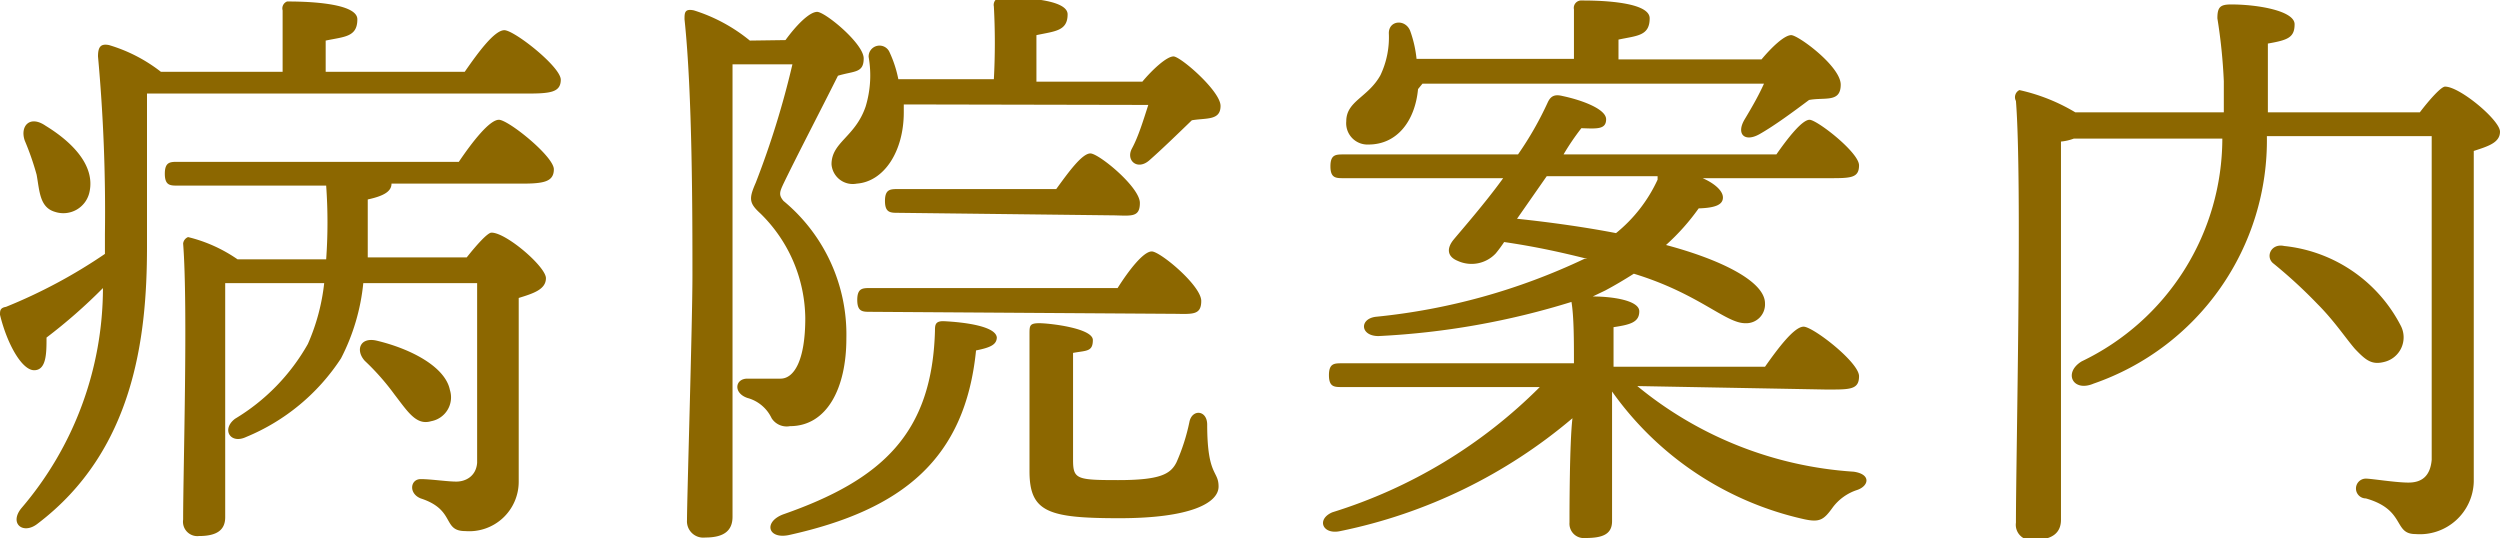
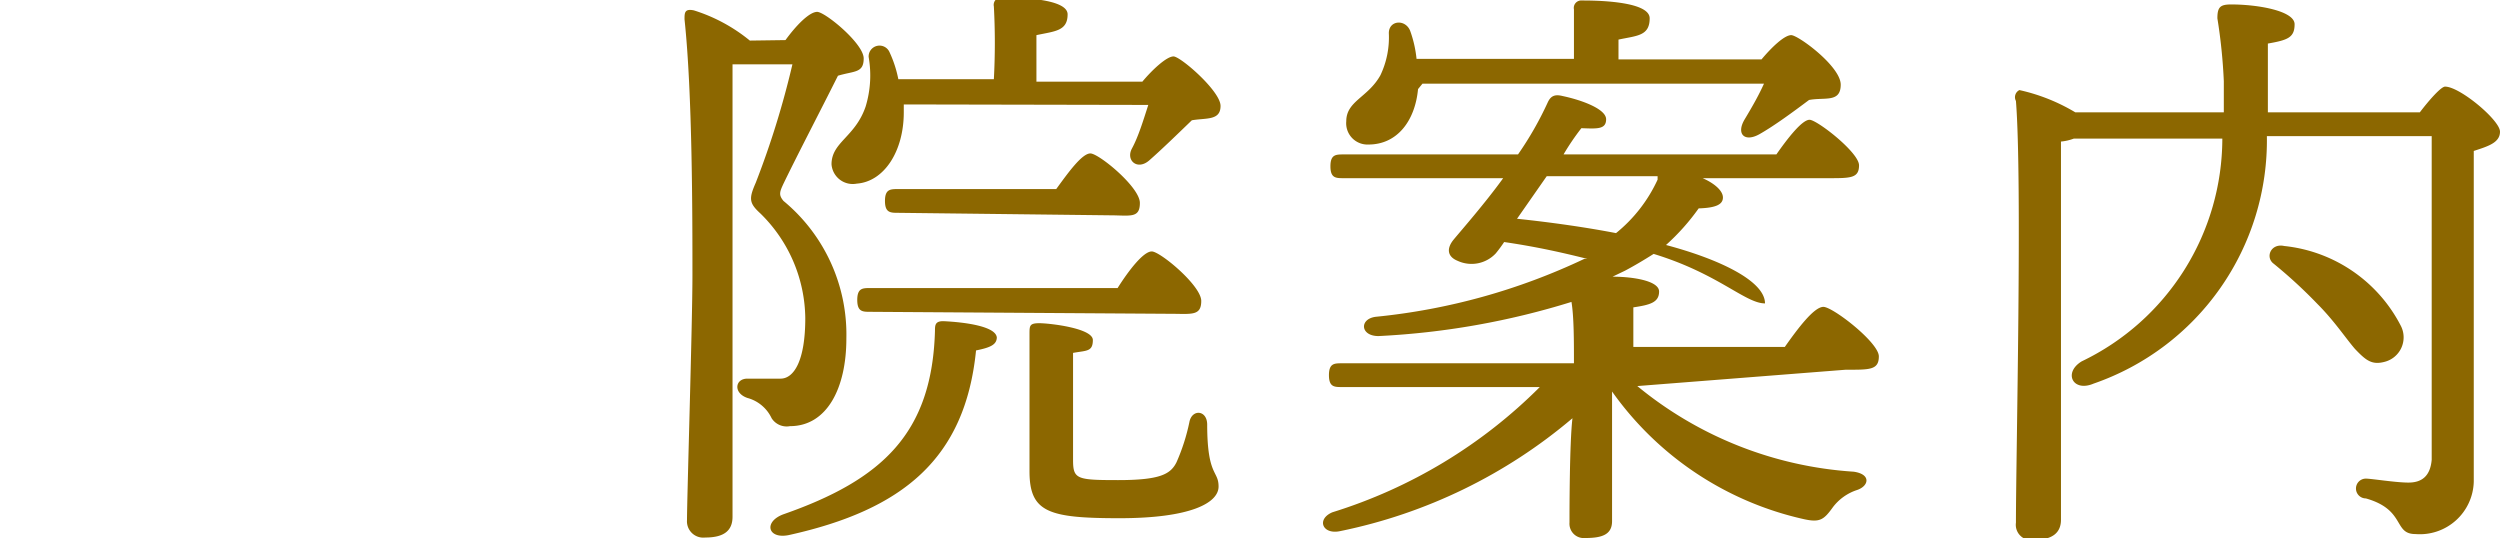
<svg xmlns="http://www.w3.org/2000/svg" viewBox="0 0 50.51 10.87">
  <defs>
    <style>.cls-1{fill:#8c6700;}</style>
  </defs>
  <g id="レイヤー_2" data-name="レイヤー 2">
    <g id="レイヤー_1-2" data-name="レイヤー 1">
-       <path class="cls-1" d="M9.59,2c.27-.39.6-.84.8-.84s1.14.74,1.14,1-.22.28-.69.28H3.17c0,1,0,2,0,3.1,0,1.84-.27,4.12-2.21,5.59-.29.23-.58,0-.33-.31A6.85,6.85,0,0,0,2.28,6.37a10.79,10.79,0,0,1-1.14,1c0,.31,0,.66-.25.66S.34,7.49.2,6.91c0-.08,0-.14.12-.16a10.6,10.6,0,0,0,2-1.07v-.4a34.46,34.46,0,0,0-.14-3.59c0-.2.06-.26.22-.23A3.17,3.17,0,0,1,3.45,2H5.91c0-.4,0-.89,0-1.24A.15.15,0,0,1,6,.58c.21,0,1.42,0,1.42.36s-.26.35-.64.43V2ZM.7,3.39c-.1-.29.1-.52.42-.3.54.33,1,.8.89,1.33a.54.54,0,0,1-.7.41C1,4.74,1,4.41.94,4.08A5.55,5.55,0,0,0,.7,3.39Zm8.77.43c.27-.4.62-.85.81-.85s1.11.74,1.11,1-.22.29-.66.29H8.11c0,.16-.16.25-.48.32,0,.39,0,.78,0,1.17h2c.19-.24.42-.5.5-.5.3,0,1.1.69,1.1.92s-.26.31-.55.4c0,1,0,2.45,0,3.71a1,1,0,0,1-1.08,1c-.47,0-.19-.43-.9-.66-.25-.1-.21-.39,0-.39s.53.05.72.05.4-.11.42-.38c0-.49,0-1.32,0-2V6.27H7.54a4.22,4.22,0,0,1-.45,1.52A4.2,4.2,0,0,1,5.17,9.38c-.32.15-.5-.16-.22-.37A4.13,4.13,0,0,0,6.42,7.5a4.16,4.16,0,0,0,.33-1.23h-2c0,.44,0,1.84,0,2.16V11c0,.26-.17.38-.53.38a.29.29,0,0,1-.32-.33c0-1,.1-4.3,0-5.58A.16.16,0,0,1,4,5.34a3,3,0,0,1,1,.45H6.79a10.53,10.53,0,0,0,0-1.49h-3c-.15,0-.26,0-.26-.24s.11-.24.26-.24Zm-1.3,4.7a4.87,4.87,0,0,0-.6-.68c-.19-.21-.1-.48.23-.41.72.17,1.4.54,1.49,1a.49.49,0,0,1-.38.63C8.61,9.15,8.44,8.87,8.17,8.52Z" transform="translate(-0.2 -0.55)" />
      <path class="cls-1" d="M16.07,1.36c.21-.29.48-.57.64-.57s.94.64.94.94-.19.25-.52.35c-.36.72-.82,1.6-1.1,2.18-.08.17-.1.23,0,.35A3.5,3.5,0,0,1,17.3,7.39c0,1-.39,1.77-1.14,1.77A.36.36,0,0,1,15.79,9a.76.76,0,0,0-.49-.41c-.29-.1-.25-.39,0-.39s.4,0,.67,0,.5-.36.5-1.22a3,3,0,0,0-.91-2.12c-.23-.21-.23-.3-.09-.62a17.71,17.71,0,0,0,.74-2.39H15c0,.86,0,3.05,0,4.05s0,4.59,0,5.09c0,.28-.17.42-.55.42a.33.33,0,0,1-.37-.35c0-.43.11-4,.11-4.93,0-1.22,0-3.69-.16-5.19,0-.13,0-.22.19-.18a3.37,3.37,0,0,1,1.13.61Zm4.27,6c0,.15-.12.21-.42.27-.22,2.19-1.48,3.22-3.78,3.73-.43.09-.52-.27-.11-.42,2-.7,3-1.64,3.06-3.7,0-.12,0-.21.19-.2C19.68,7.06,20.34,7.14,20.34,7.38Zm-1.88-4.7v.16c0,.79-.4,1.4-.95,1.44A.43.43,0,0,1,17,3.87c0-.45.48-.55.69-1.17a2.16,2.16,0,0,0,.06-1,.22.22,0,0,1,.42-.1,2.37,2.37,0,0,1,.18.55h1.93a13.7,13.7,0,0,0,0-1.47.15.15,0,0,1,.17-.18c.2,0,1.32,0,1.32.34s-.26.34-.63.42V2.2h2.14c.2-.24.49-.51.63-.51s.95.7.95,1-.29.24-.58.29c-.3.29-.62.6-.86.81s-.48,0-.35-.24.23-.57.33-.88Zm-.68,4.19c-.15,0-.26,0-.26-.24s.11-.24.26-.24h5c.22-.35.52-.74.69-.74s1,.69,1,1-.2.26-.63.26Zm.57-2c-.16,0-.27,0-.27-.24s.11-.24.27-.24h3.19c.24-.33.52-.72.69-.72s1,.68,1,1-.2.25-.62.25Zm6.24,4.27c0,1.06.23.93.23,1.26s-.56.64-2,.64S21,10.9,21,10.07c0-.31,0-2,0-2.77,0-.17,0-.22.2-.22s1.08.1,1.08.34-.13.21-.4.26c0,.6,0,1.75,0,2.15s.06.42.91.42,1.06-.12,1.18-.36a4,4,0,0,0,.26-.81C24.28,8.81,24.59,8.83,24.59,9.13Z" transform="translate(-0.2 -0.55)" />
-       <path class="cls-1" d="M33.28,8.35a7.65,7.65,0,0,0,4.37,1.73c.36.05.31.29.07.37a1,1,0,0,0-.49.35c-.18.25-.26.31-.58.24a6.48,6.48,0,0,1-3.88-2.58V9c0,.26,0,1.81,0,2.08s-.2.34-.54.34a.29.29,0,0,1-.32-.31c0-.21,0-1.61.06-2.11a10.5,10.5,0,0,1-4.69,2.28c-.36.08-.49-.24-.16-.38a10.19,10.19,0,0,0,4.19-2.53h-4c-.15,0-.26,0-.26-.24s.11-.24.26-.24H32c0-.45,0-.94-.05-1.24a15.69,15.69,0,0,1-3.9.69c-.37,0-.39-.35-.05-.39a12.76,12.76,0,0,0,4.21-1.17l.06,0c-.48-.12-1-.24-1.68-.34a2.76,2.76,0,0,1-.17.23.67.67,0,0,1-.77.15c-.22-.09-.22-.26-.08-.43s.64-.74,1-1.24H27.35c-.16,0-.27,0-.27-.24s.11-.24.27-.24h3.52a6.78,6.78,0,0,0,.6-1.05c.06-.13.14-.17.3-.13.38.08.88.26.88.47s-.19.19-.5.18a4.85,4.85,0,0,0-.36.53h4.3c.23-.33.52-.7.67-.7s1,.66,1,.92-.17.26-.61.26H34.6c.23.1.41.25.41.39s-.14.21-.49.22a4.45,4.45,0,0,1-.66.74c1.09.29,2,.73,2,1.18a.38.38,0,0,1-.4.4c-.4,0-.94-.6-2.25-1-.19.12-.39.24-.58.34l-.25.12c.4,0,.94.08.94.3s-.18.27-.52.32c0,.14,0,.47,0,.8h3.06c.26-.37.59-.81.78-.81s1.12.72,1.12,1-.19.27-.67.27Zm-4.43-6c-.06.64-.42,1.12-1,1.12A.43.43,0,0,1,27.4,3c0-.41.44-.48.69-.93a1.78,1.78,0,0,0,.17-.85c0-.26.33-.29.43-.05a2.38,2.38,0,0,1,.13.57H32c0-.34,0-.71,0-1a.15.15,0,0,1,.16-.18c.21,0,1.37,0,1.37.36s-.26.35-.63.43v.4h2.89c.2-.24.46-.49.6-.49s1,.63,1,1-.32.25-.64.31c-.32.24-.7.52-1,.69s-.48,0-.3-.3.29-.5.39-.72h-6.9Zm2,2.62c.67.07,1.38.17,2,.29a3,3,0,0,0,.84-1.08l0-.07H31.45Z" transform="translate(-0.2 -0.55)" />
+       <path class="cls-1" d="M33.28,8.35a7.65,7.65,0,0,0,4.37,1.73c.36.05.31.29.07.37a1,1,0,0,0-.49.35c-.18.25-.26.31-.58.24a6.48,6.48,0,0,1-3.88-2.58V9c0,.26,0,1.81,0,2.08s-.2.34-.54.34a.29.29,0,0,1-.32-.31c0-.21,0-1.61.06-2.11a10.5,10.5,0,0,1-4.69,2.28c-.36.08-.49-.24-.16-.38a10.19,10.19,0,0,0,4.19-2.53h-4c-.15,0-.26,0-.26-.24s.11-.24.26-.24H32c0-.45,0-.94-.05-1.24a15.69,15.69,0,0,1-3.9.69c-.37,0-.39-.35-.05-.39a12.76,12.76,0,0,0,4.21-1.17l.06,0c-.48-.12-1-.24-1.68-.34a2.76,2.76,0,0,1-.17.23.67.67,0,0,1-.77.15c-.22-.09-.22-.26-.08-.43s.64-.74,1-1.24H27.35c-.16,0-.27,0-.27-.24s.11-.24.27-.24h3.52a6.78,6.78,0,0,0,.6-1.05c.06-.13.14-.17.3-.13.38.08.88.26.88.47s-.19.19-.5.18a4.85,4.85,0,0,0-.36.53h4.3c.23-.33.52-.7.67-.7s1,.66,1,.92-.17.26-.61.26H34.6c.23.1.41.25.41.39s-.14.21-.49.22a4.45,4.45,0,0,1-.66.74c1.09.29,2,.73,2,1.18c-.4,0-.94-.6-2.25-1-.19.12-.39.24-.58.34l-.25.12c.4,0,.94.08.94.3s-.18.27-.52.32c0,.14,0,.47,0,.8h3.06c.26-.37.59-.81.78-.81s1.12.72,1.12,1-.19.27-.67.27Zm-4.43-6c-.06.64-.42,1.12-1,1.12A.43.43,0,0,1,27.4,3c0-.41.44-.48.69-.93a1.78,1.78,0,0,0,.17-.85c0-.26.33-.29.43-.05a2.38,2.38,0,0,1,.13.57H32c0-.34,0-.71,0-1a.15.15,0,0,1,.16-.18c.21,0,1.37,0,1.37.36s-.26.35-.63.43v.4h2.89c.2-.24.46-.49.6-.49s1,.63,1,1-.32.25-.64.31c-.32.24-.7.52-1,.69s-.48,0-.3-.3.29-.5.39-.72h-6.9Zm2,2.62c.67.07,1.38.17,2,.29a3,3,0,0,0,.84-1.08l0-.07H31.45Z" transform="translate(-0.2 -0.55)" />
      <path class="cls-1" d="M49.09,2.82c.19-.25.43-.52.51-.52.3,0,1.11.68,1.11.91s-.26.3-.53.39c0,1.69,0,4.48,0,6.68A1.09,1.09,0,0,1,49,11.34c-.45,0-.19-.49-1-.72a.2.2,0,0,1,0-.4c.11,0,.6.08.86.08s.44-.12.47-.46c0-.72,0-2.16,0-3.19V3.3H46a5.2,5.2,0,0,1-3.5,5c-.42.18-.62-.22-.24-.45a5,5,0,0,0,2.84-4.5h-3a1,1,0,0,1-.26.06c0,.71,0,3,0,3.43s0,3.78,0,4.21c0,.27-.18.41-.56.41a.31.31,0,0,1-.35-.35c0-1.33.13-6.89,0-8.52A.16.16,0,0,1,41,2.37a3.78,3.78,0,0,1,1.13.45h3c0-.2,0-.42,0-.63A11,11,0,0,0,45,.92c0-.23.06-.28.28-.28.54,0,1.28.13,1.28.4s-.14.32-.54.39c0,.51,0,1,0,1.39ZM47.78,7.6c-.19-.22-.42-.57-.76-.91a9.82,9.82,0,0,0-.88-.81c-.18-.13-.06-.42.21-.36a3,3,0,0,1,2.36,1.62.51.51,0,0,1-.33.72C48.12,7.93,48,7.83,47.78,7.6Z" transform="translate(-0.2 -0.55)" />
    </g>
  </g>
</svg>